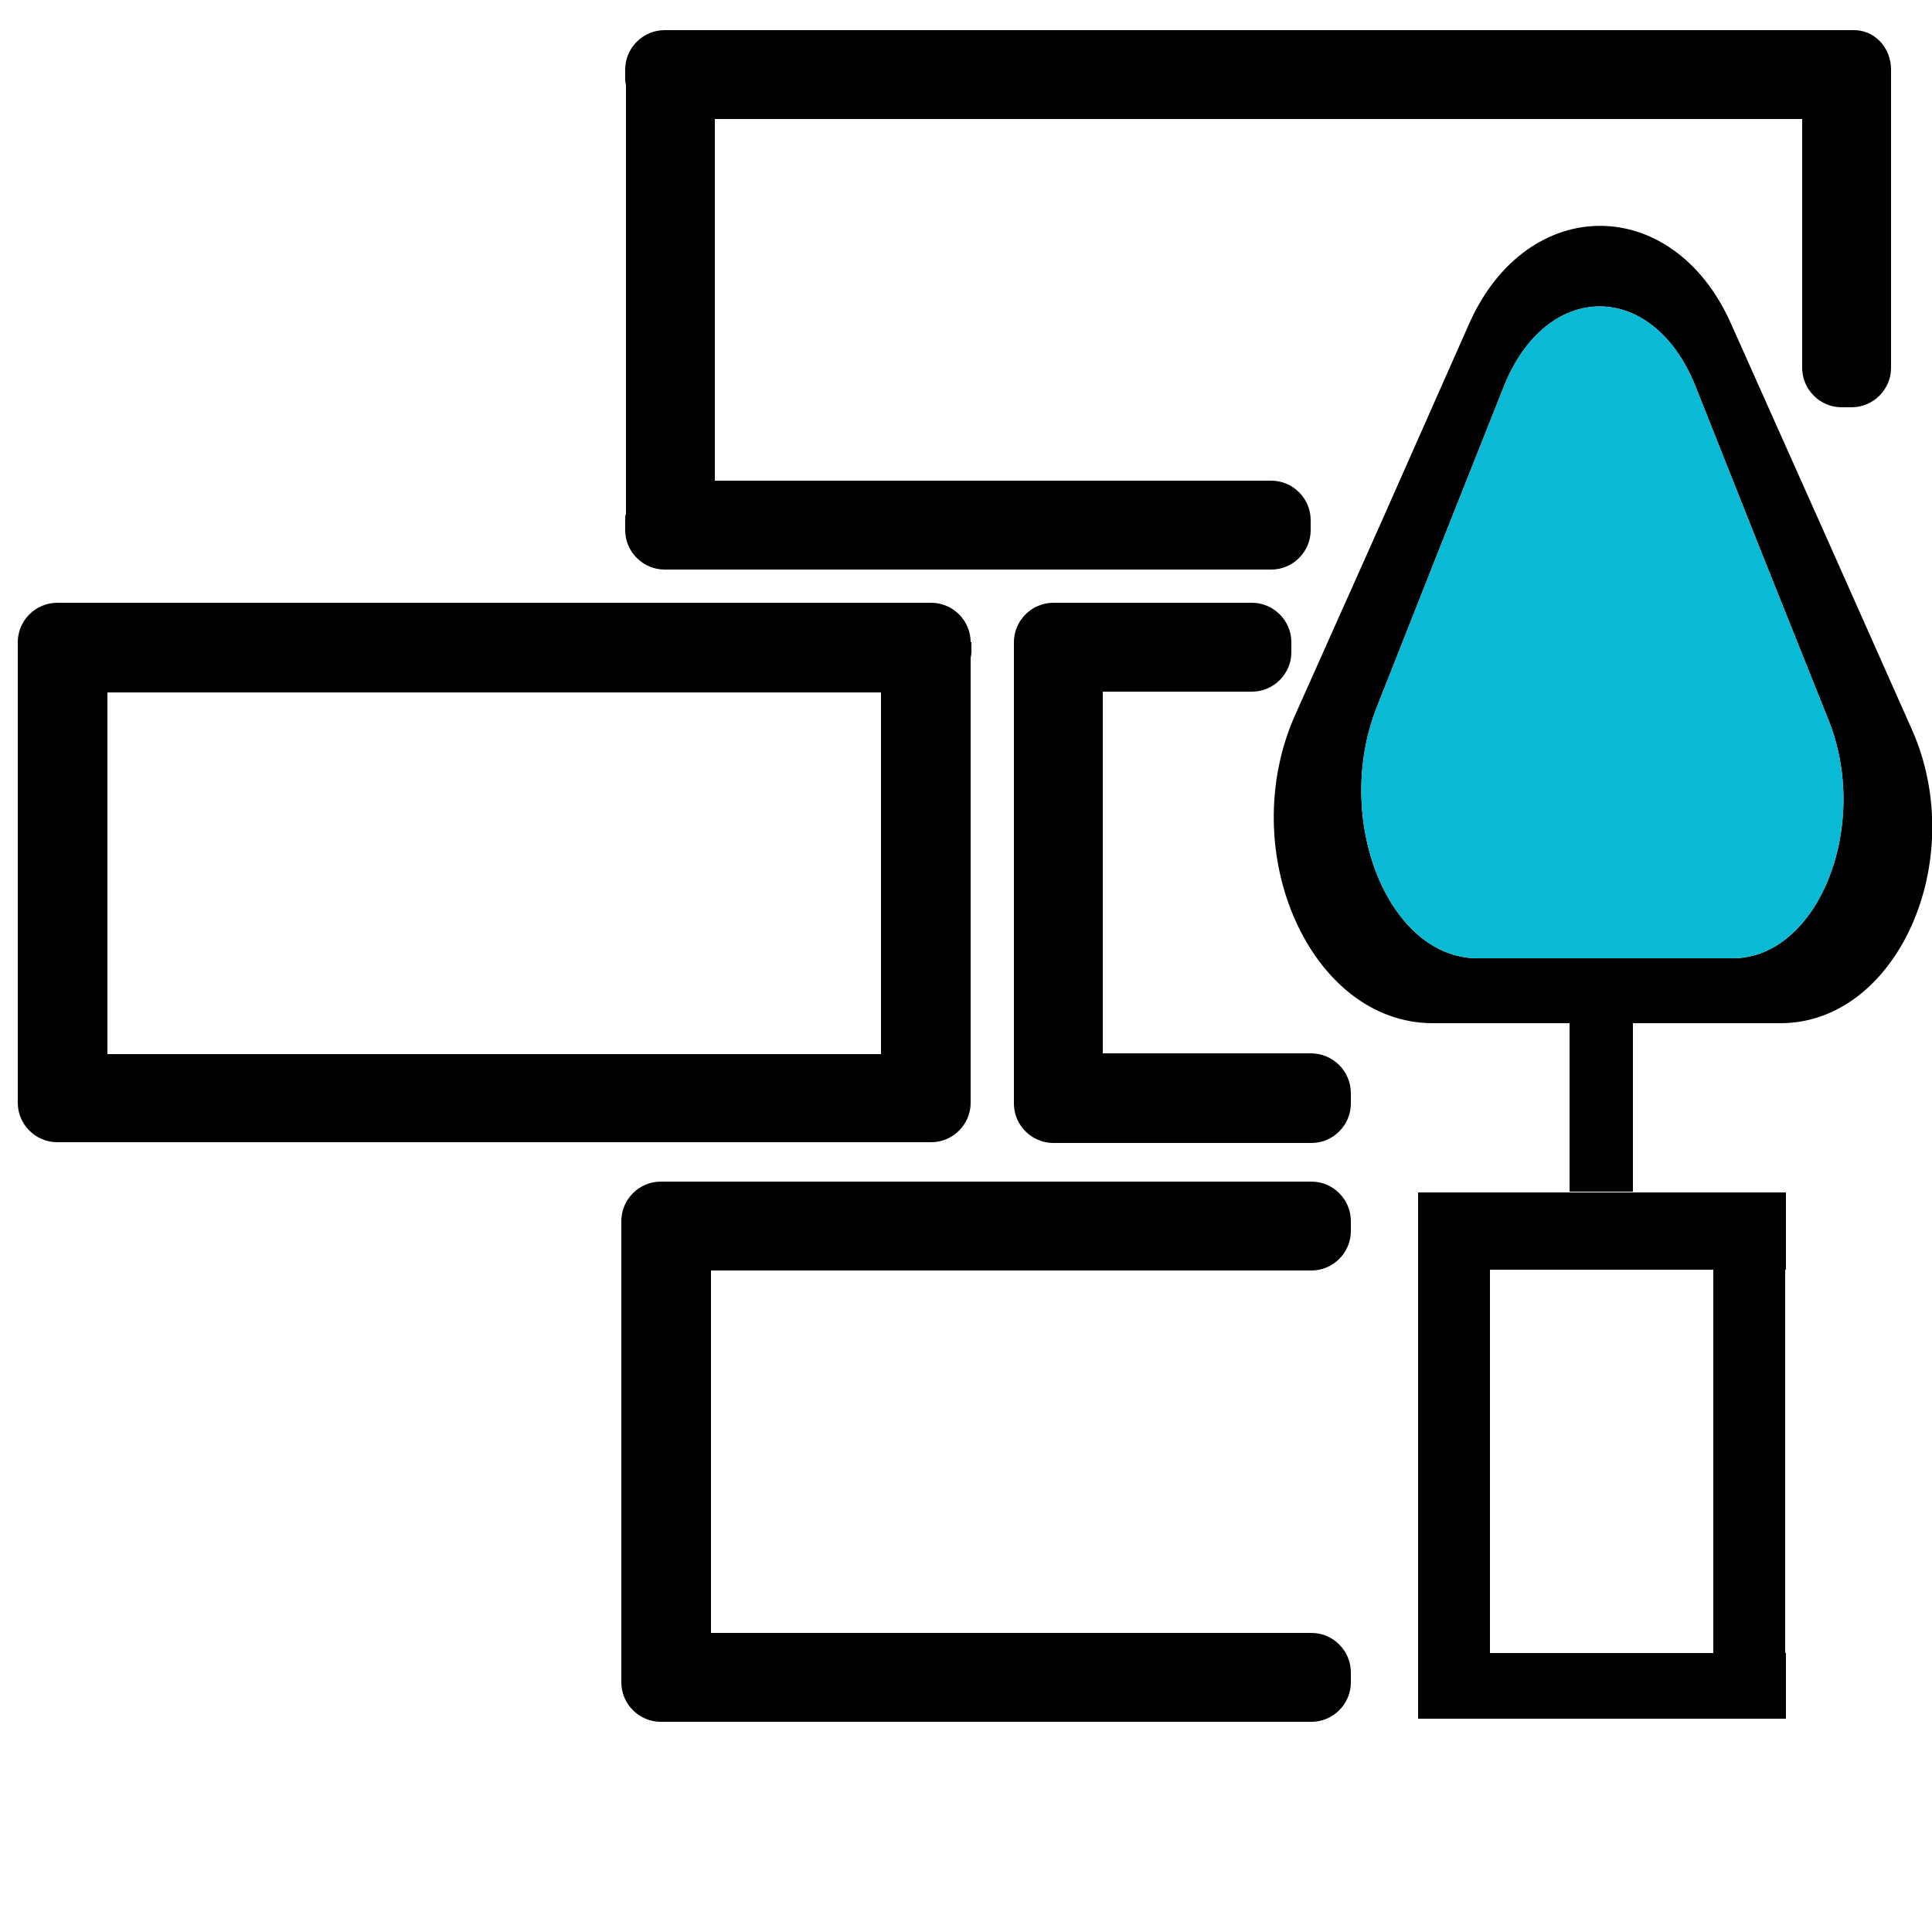
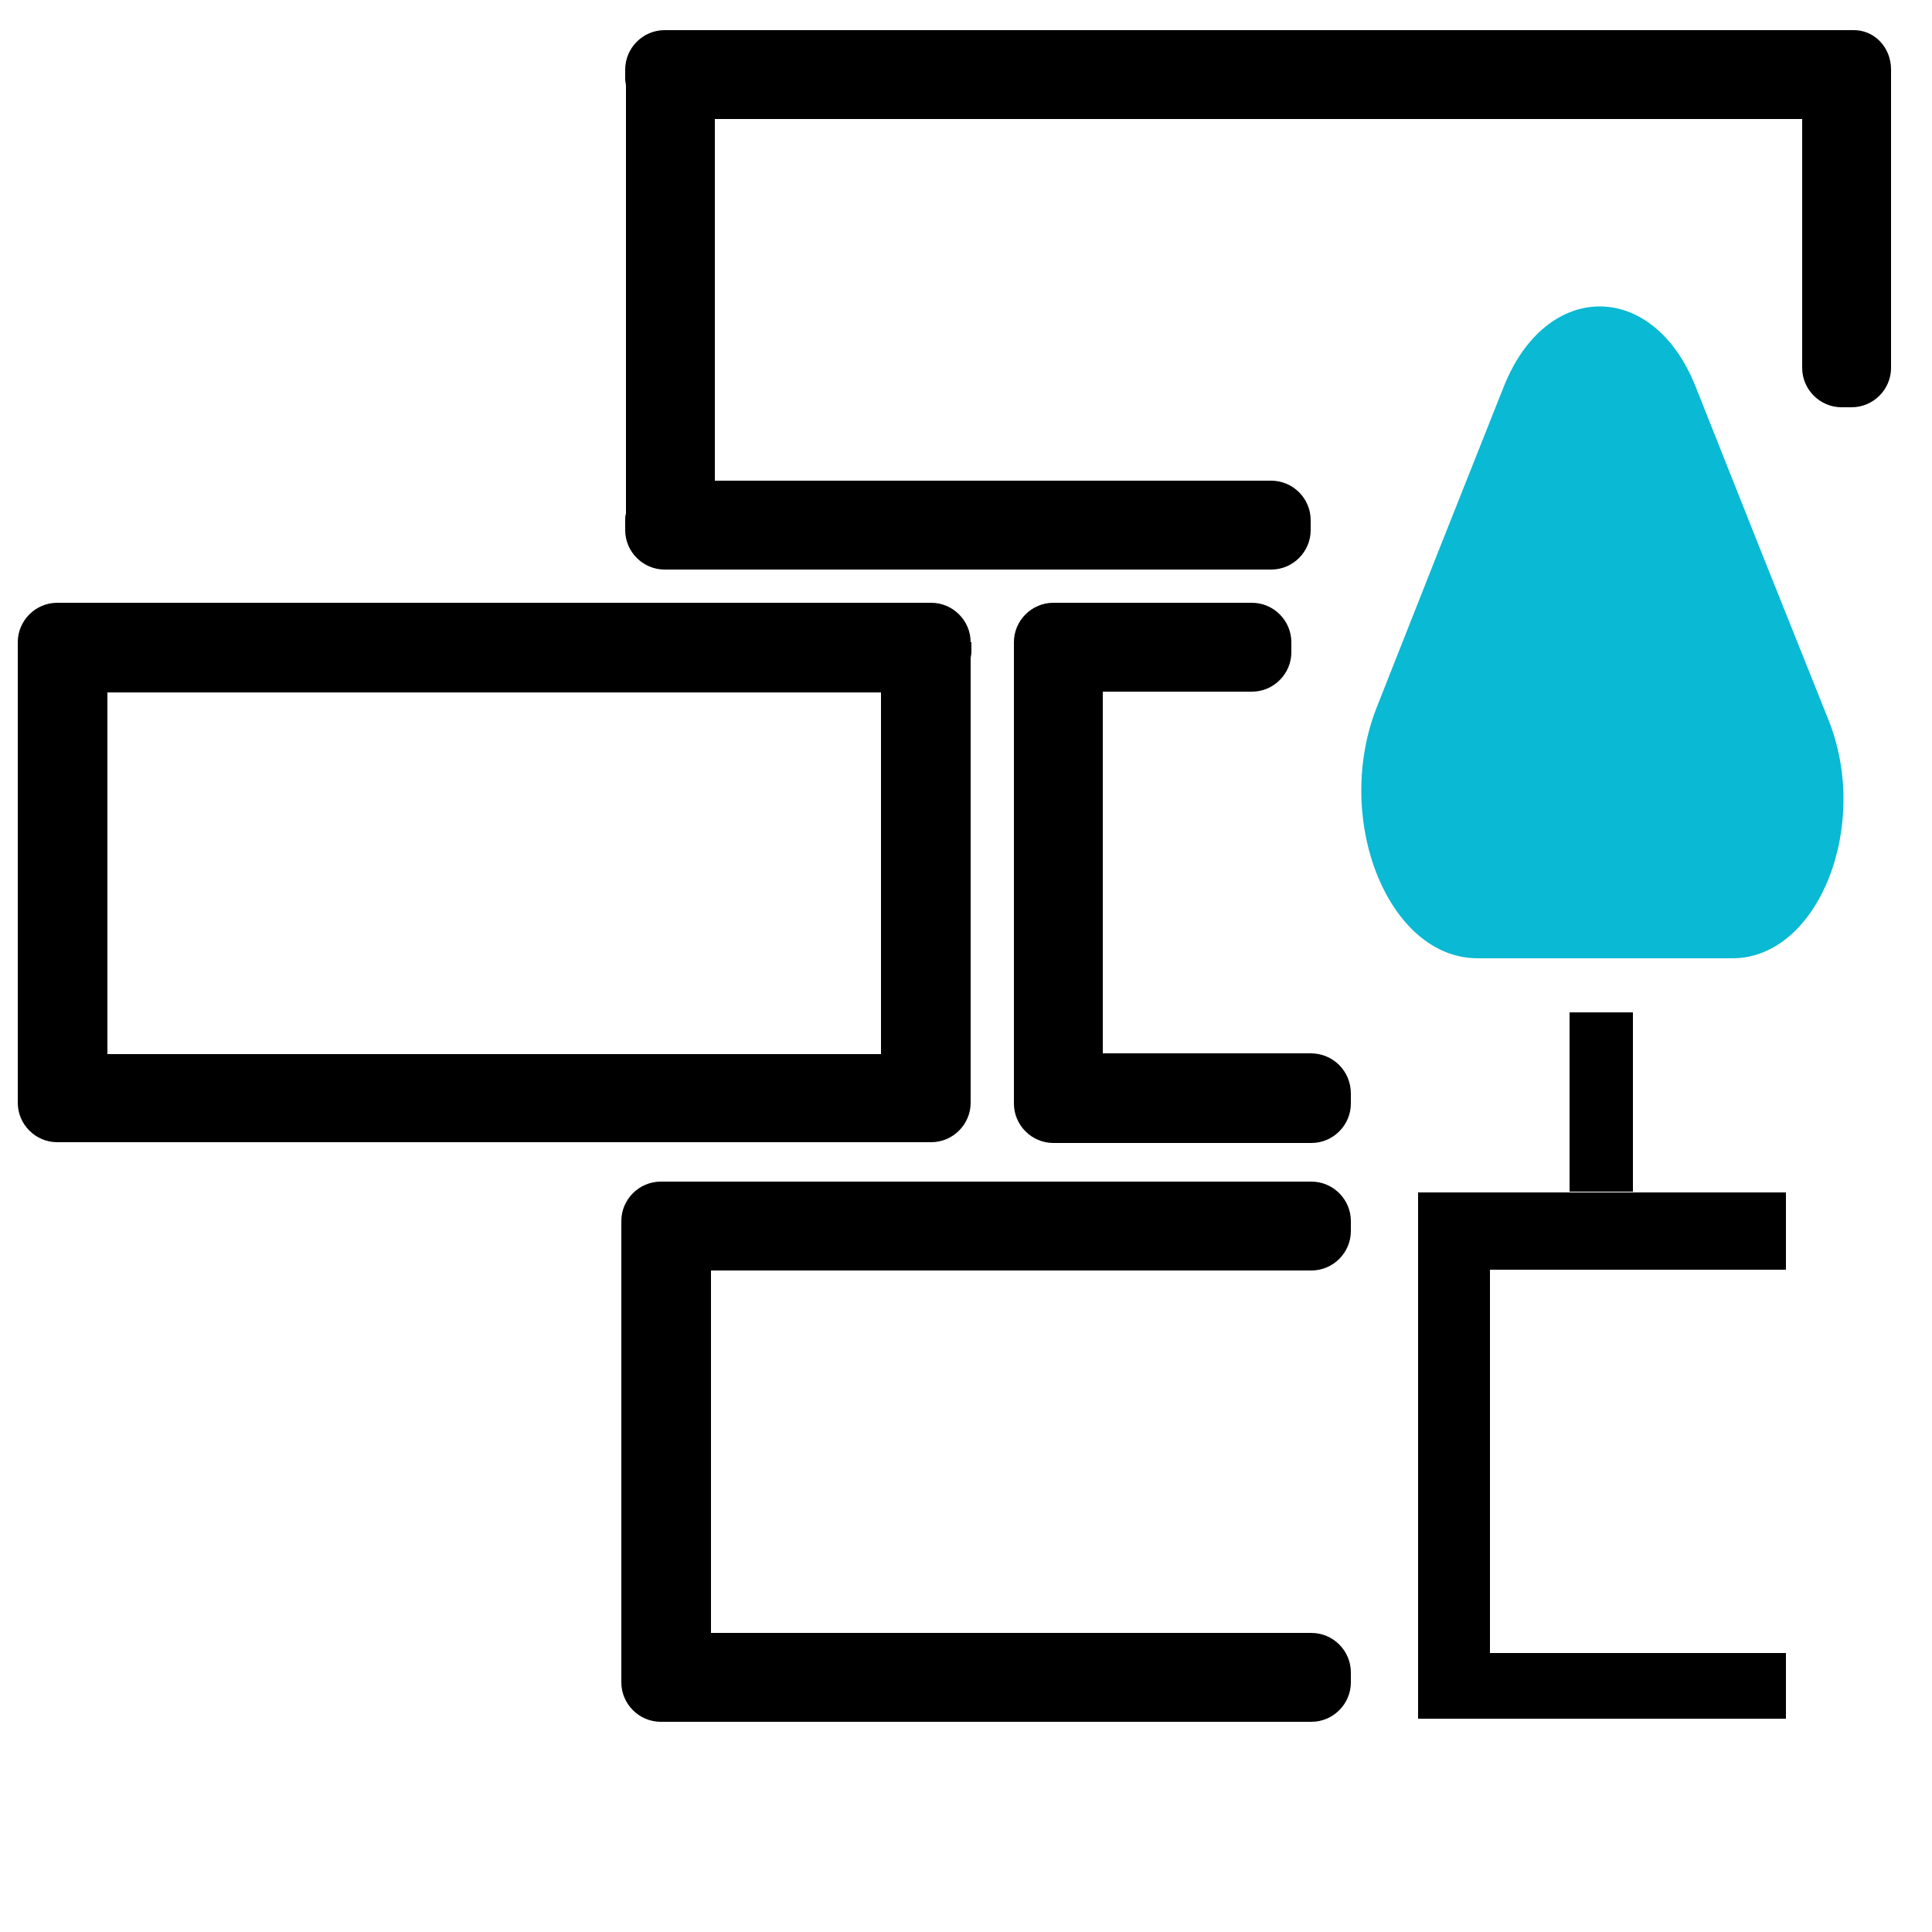
<svg xmlns="http://www.w3.org/2000/svg" id="Layer_1" x="0px" y="0px" viewBox="0 0 250 250" style="enable-background:new 0 0 250 250;" xml:space="preserve">
  <style type="text/css">	.st0{fill:#0AB9D3;}</style>
  <path d="M125.6,83.1c0-2.8-2.3-5.1-5.1-5.1H7.4c-2.8,0-5.1,2.3-5.1,5.1v1.3c0,0.2,0,0.4,0,0.7v55.6c0,0.2,0,0.5,0,0.7v1.3 c0,2.8,2.3,5.1,5.1,5.1h113.1c2.8,0,5.1-2.3,5.1-5.1v-1.3c0-0.2,0-0.5,0-0.7V85.6c0-0.1,0-0.3,0-0.4c0-0.2,0.1-0.5,0.1-0.8V83.1z  M13.9,89.6H114v46.8H13.9V89.6z" />
  <path d="M244.7,9v38.6c0,2.8-2.3,5.1-5.1,5.1h-1.3c-2.8,0-5.1-2.3-5.1-5.1V15.4H92.5v46.8h72c2.8,0,5.1,2.3,5.1,5.1v1.3 c0,2.8-2.3,5.1-5.1,5.1H86c-2.8,0-5.1-2.3-5.1-5.1v-1.3c0-0.3,0-0.6,0.1-0.8V11.1c0-0.3-0.1-0.5-0.1-0.8V9c0-2.8,2.3-5.1,5.1-5.1 h153.7C242.5,3.8,244.7,6.1,244.7,9z" />
  <path d="M174.8,141.5v1.3c0,2.8-2.3,5.1-5.1,5.1h-33.4c-2.8,0-5.1-2.3-5.1-5.1v-1.3c0-0.2,0-0.5,0-0.7V85.1c0-0.2,0-0.4,0-0.7v-1.3 c0-2.8,2.3-5.1,5.1-5.1H162c2.8,0,5.1,2.3,5.1,5.1v1.3c0,2.8-2.3,5.1-5.1,5.1h-19.3v46.8h26.9C172.5,136.3,174.8,138.6,174.8,141.5z " />
  <path d="M92,164.5v46.8h77.7c2.8,0,5.1,2.3,5.1,5.1v1.3c0,2.8-2.3,5.1-5.1,5.1H85.5c-2.8,0-5.1-2.3-5.1-5.1v-1.3c0-0.2,0-0.5,0-0.7 V160c0-0.2,0-0.4,0-0.7V158c0-2.8,2.3-5.1,5.1-5.1h84.2c2.8,0,5.1,2.3,5.1,5.1v1.3c0,2.8-2.3,5.1-5.1,5.1H92z" />
-   <path d="M247.4,94.4l-11.7-26.3L224,41.9c-7.5-16.9-26.4-16.9-33.9,0l-11.6,26.2l-10.9,24.4c-7.9,17.7,2,39.9,17.8,39.9h45 C245.5,132.4,254.9,111.3,247.4,94.4z M224.2,124h-33c-11.6,0-18.8-18.1-13-32.6l7.9-20l8.5-21.4c5.5-13.8,19.3-13.8,24.8,0 l8.5,21.4l8.6,21.5C242.2,106.7,235.3,124,224.2,124z" />
  <path class="st0" d="M224.2,124h-33c-11.6,0-18.8-18.1-13-32.6l7.9-20l8.5-21.4c5.5-13.8,19.3-13.8,24.8,0l8.5,21.4l8.6,21.5 C242.2,106.7,235.3,124,224.2,124z" />
  <rect x="203.1" y="131" width="8.2" height="23.2" />
  <rect x="183.5" y="154.3" width="47.6" height="10" />
  <rect x="183.5" y="158.1" width="9.3" height="59.4" />
-   <rect x="221.7" y="158.1" width="9.3" height="59.4" />
  <rect x="183.5" y="213.9" width="47.6" height="8.5" />
</svg>